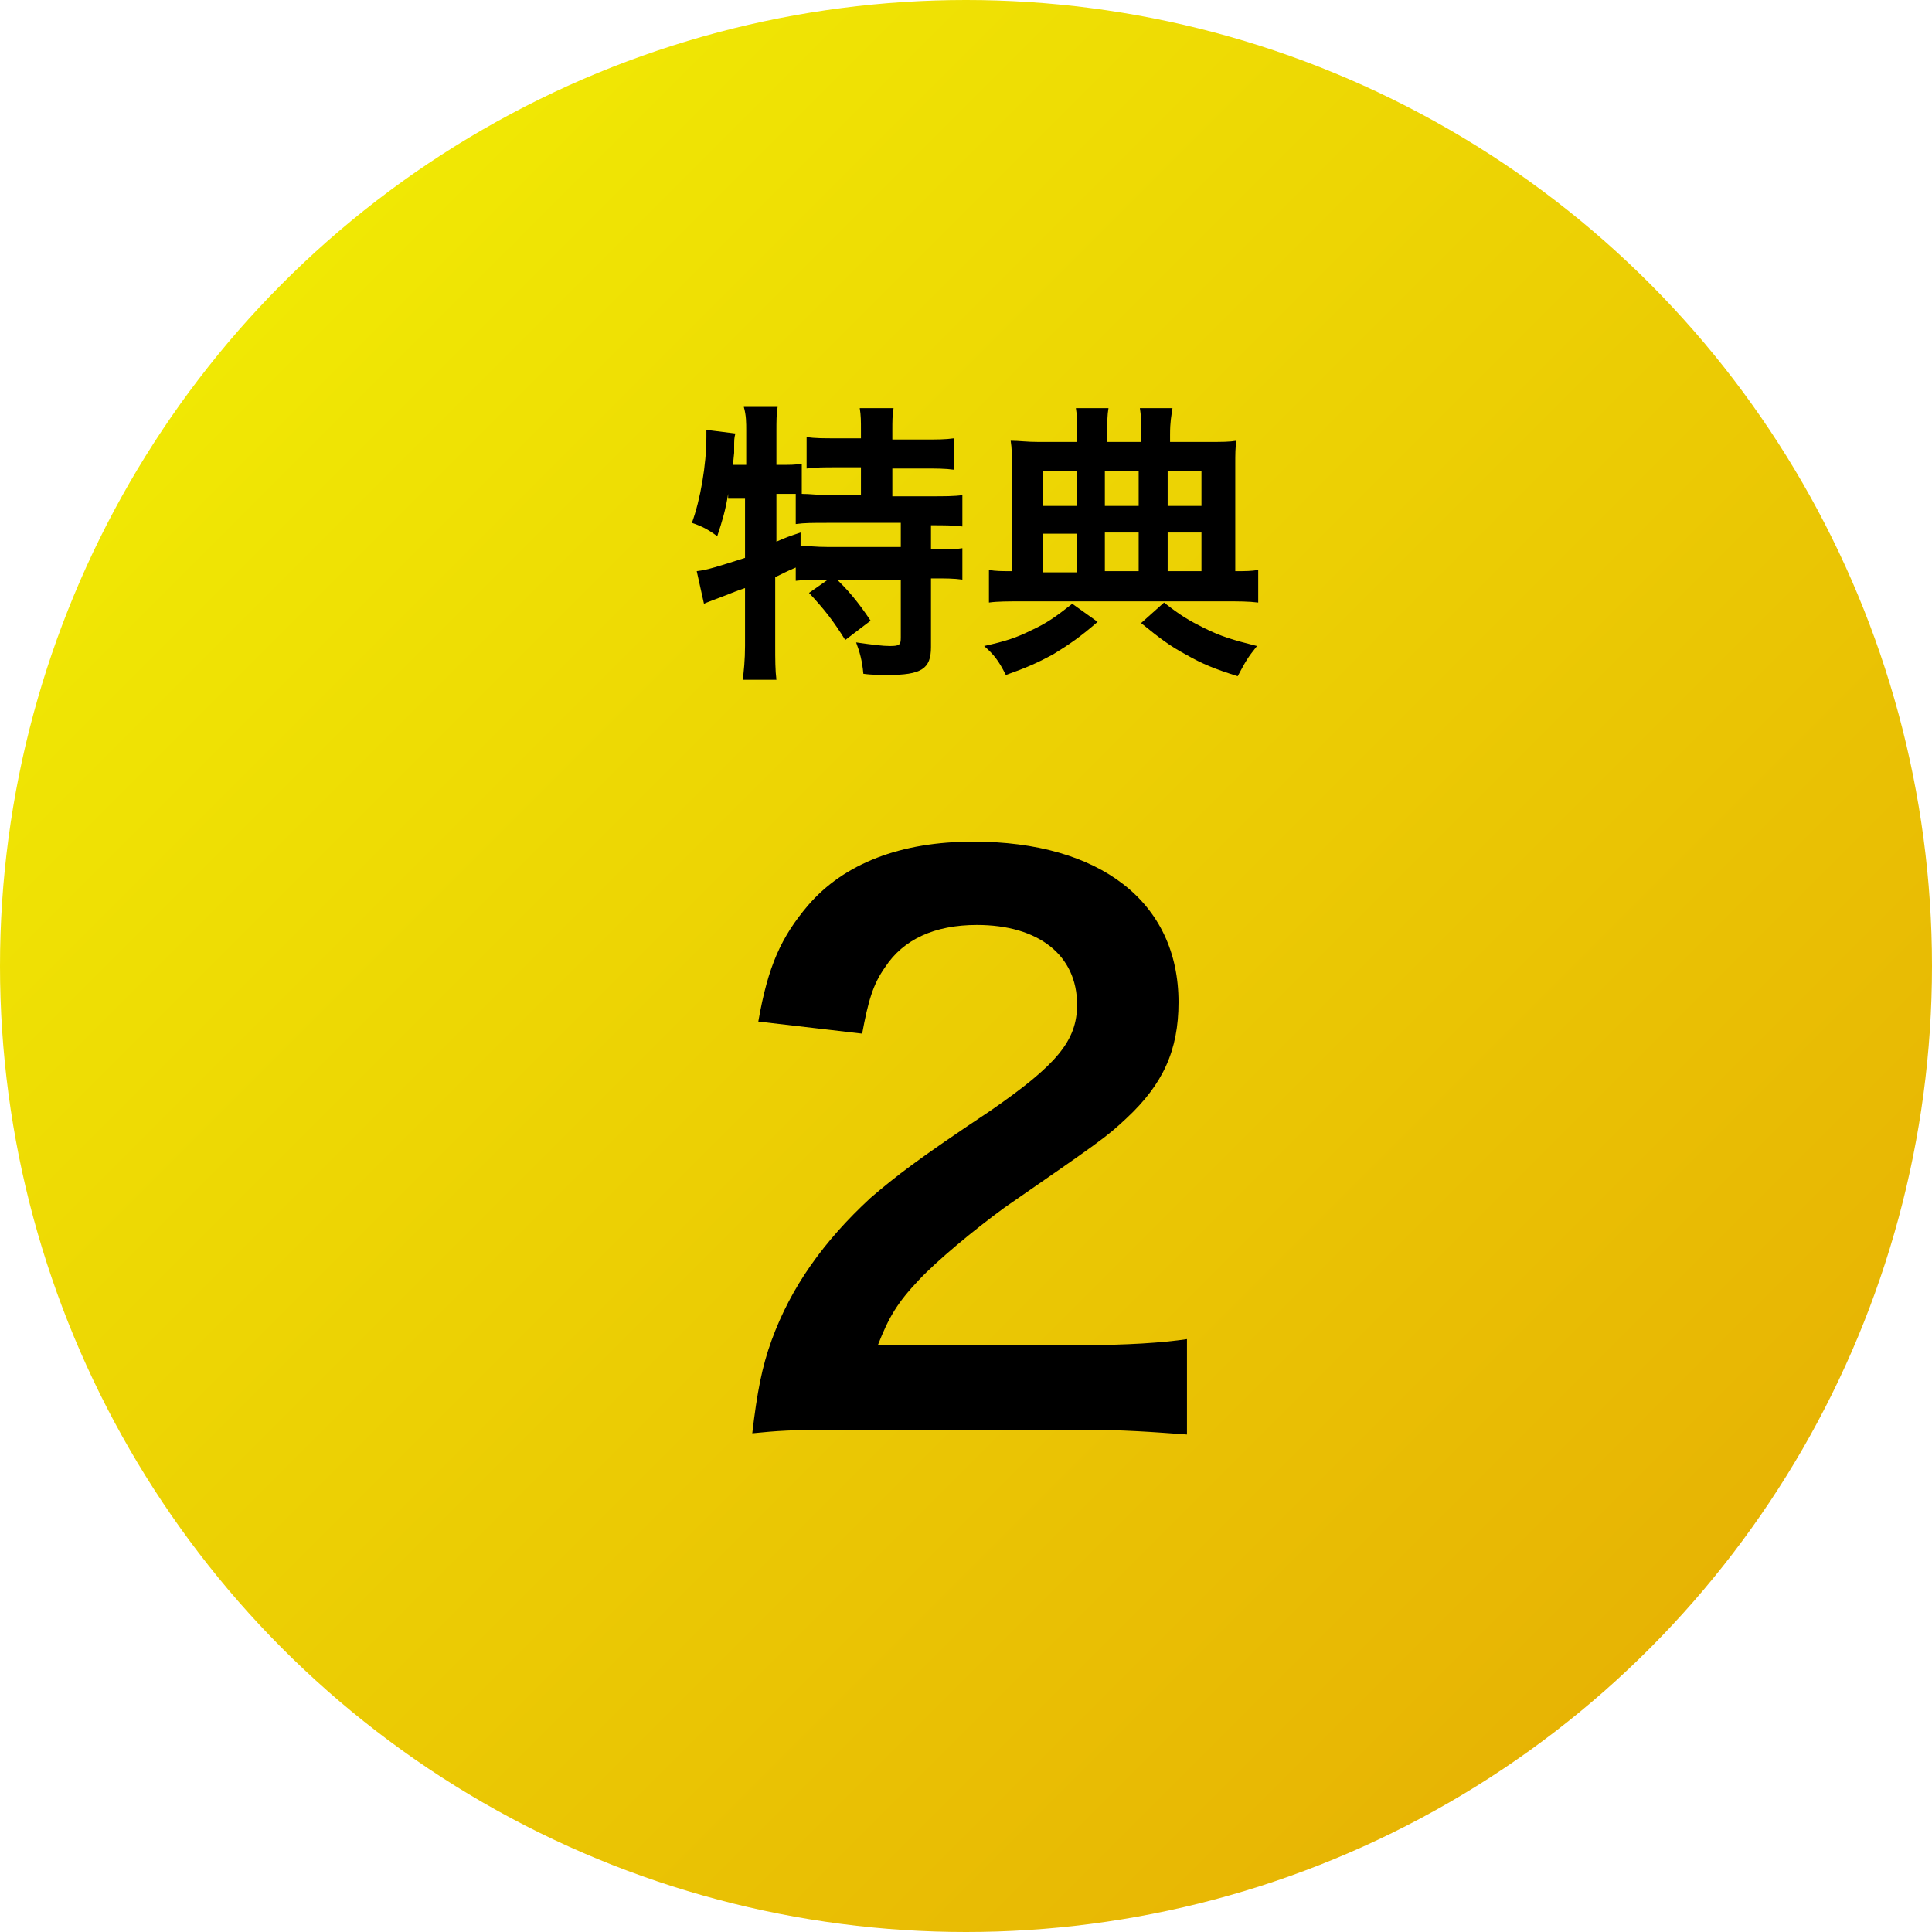
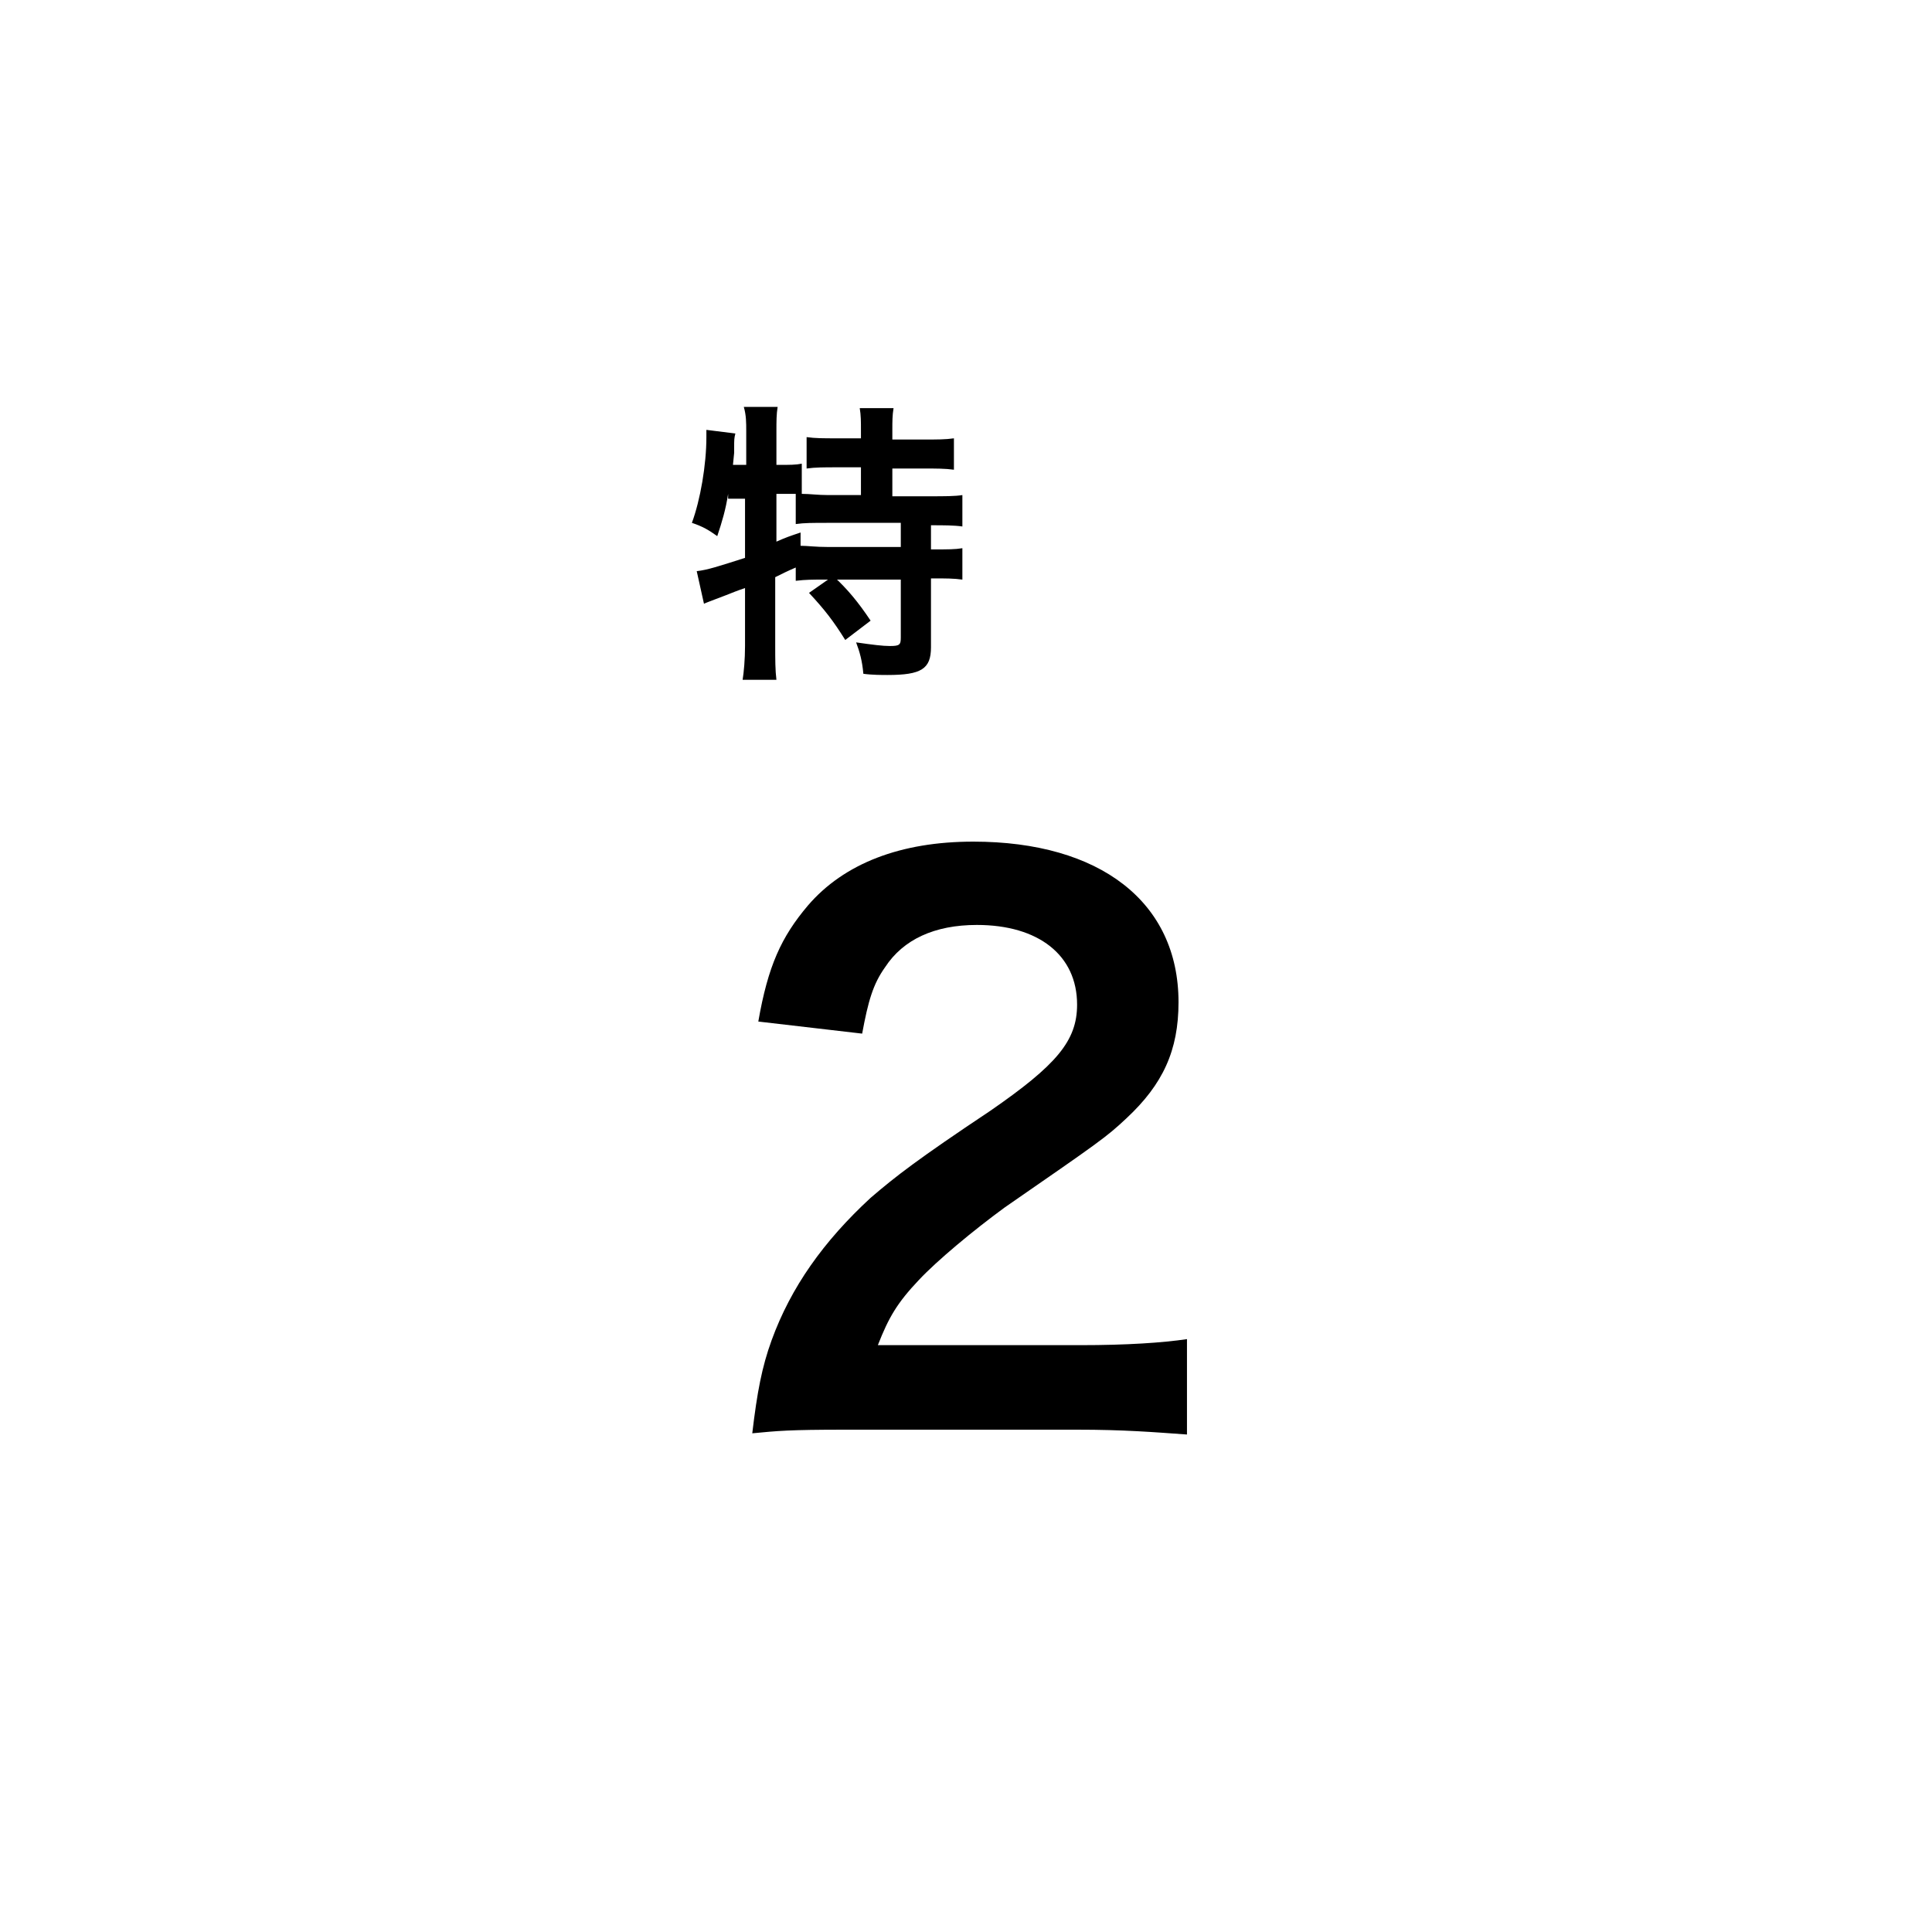
<svg xmlns="http://www.w3.org/2000/svg" version="1.1" id="レイヤー_21" x="0px" y="0px" viewBox="0 0 160 160" style="enable-background:new 0 0 160 160;" xml:space="preserve">
  <g>
    <linearGradient id="SVGID_1_" gradientUnits="userSpaceOnUse" x1="136.569" y1="136.569" x2="23.431" y2="23.431">
      <stop offset="0" style="stop-color:#E7B404" />
      <stop offset="0.997" style="stop-color:#F0E804" />
    </linearGradient>
-     <circle style="fill:url(#SVGID_1_);" cx="80" cy="80" r="80" />
    <g>
      <path d="M60.3,40.9c-0.2,1.3-0.5,2.3-0.9,3.5c-0.7-0.5-1.2-0.8-2.1-1.1c0.7-1.9,1.2-4.8,1.2-7.1c0-0.1,0-0.3,0-0.6l2.4,0.3    c-0.1,0.4-0.1,0.5-0.1,1.2l0,0.4l-0.1,1h1.1v-2.8c0-0.7,0-1.3-0.2-2h2.8c-0.1,0.6-0.1,1.2-0.1,2v2.8h0.2c0.9,0,1.4,0,1.9-0.1v2.5    c0.7,0,1.3,0.1,2.2,0.1h2.7v-2.3h-2c-1,0-1.8,0-2.5,0.1v-2.6c0.7,0.1,1.4,0.1,2.5,0.1h2v-0.7c0-0.7,0-1.2-0.1-1.8h2.8    c-0.1,0.6-0.1,1.1-0.1,1.8v0.8h2.6c1.1,0,1.8,0,2.5-0.1v2.6c-0.7-0.1-1.5-0.1-2.5-0.1h-2.6v2.3H77c1.2,0,2.1,0,2.7-0.1v2.6    c-0.7-0.1-1.6-0.1-2.5-0.1h-0.1v2h0.2c1.2,0,1.8,0,2.4-0.1v2.6c-0.7-0.1-1.4-0.1-2.4-0.1h-0.2v5.7c0,1.8-0.8,2.3-3.6,2.3    c-0.4,0-1.3,0-2-0.1c-0.1-1.1-0.3-1.8-0.6-2.6c1.4,0.2,2.2,0.3,2.8,0.3c0.8,0,0.9-0.1,0.9-0.7v-4.8h-6.3c-1,0-1.6,0-2.4,0.1v-1.1    c-0.7,0.3-1.1,0.5-1.7,0.8v5.7c0,1.1,0,2,0.1,2.8h-2.8c0.1-0.6,0.2-1.7,0.2-2.8v-4.8c-0.6,0.2-1.1,0.4-1.6,0.6    c-1.3,0.5-1.6,0.6-1.8,0.7l-0.6-2.7c0.9-0.1,1.8-0.4,4-1.1v-4.9H60.3z M64.2,44.9c0.9-0.4,1.2-0.5,2.1-0.8l0,1.1    c0.6,0,1.2,0.1,2.3,0.1h6v-2h-6c-1.3,0-2,0-2.7,0.1v-2.5c-0.5,0-0.8,0-1.2,0h-0.4V44.9z M69,47.7c1.2,1.1,2.1,2.2,3.1,3.7L70,53    c-1-1.6-1.7-2.5-3-3.9L69,47.7z" />
-       <path d="M90.9,51.5c-1.5,1.3-2.4,1.9-3.7,2.7c-1.3,0.7-2.2,1.1-3.9,1.7c-0.6-1.2-1-1.7-1.8-2.4c1.8-0.4,2.7-0.7,3.9-1.3    c1.3-0.6,2-1.1,3.4-2.2L90.9,51.5z M89.2,36c0-1.2,0-1.6-0.1-2.2h2.7c-0.1,0.6-0.1,1-0.1,2.2v0.6h2.8V36c0-1.2,0-1.6-0.1-2.2h2.7    c-0.1,0.7-0.2,1.1-0.2,2.2v0.6h3.1c1.2,0,1.8,0,2.4-0.1c-0.1,0.5-0.1,1.1-0.1,2v8.8c0.9,0,1.3,0,1.9-0.1v2.7    c-0.8-0.1-1.6-0.1-2.8-0.1H84.7c-1.2,0-2.1,0-2.8,0.1v-2.7c0.6,0.1,1,0.1,1.9,0.1v-8.8c0-0.8,0-1.4-0.1-2c0.7,0,1.3,0.1,2.3,0.1    h3.2V36z M89.2,39h-2.8v2.9h2.8V39z M89.2,44.2h-2.8v3.2h2.8V44.2z M94.3,41.8V39h-2.8v2.9H94.3z M94.3,47.3v-3.2h-2.8v3.2H94.3z     M96.4,49.9c1.4,1.1,2.1,1.5,3.3,2.1c1.4,0.7,2.4,1,4.4,1.5c-0.8,1-0.9,1.2-1.6,2.5c-1.9-0.6-2.9-1-4.3-1.8    c-1.3-0.7-2.1-1.3-3.7-2.6L96.4,49.9z M99.5,41.8V39h-2.8v2.9H99.5z M99.5,47.3v-3.2h-2.8v3.2H99.5z" />
    </g>
    <g>
      <path d="M70,118.4c-4.7,0-5.6,0.1-7.7,0.3c0.4-3.4,0.8-5.5,1.6-7.7c1.6-4.4,4.3-8.2,8.2-11.8C74.2,97.4,76,96,82,92    c5.5-3.8,7.2-5.8,7.2-8.8c0-4.1-3.2-6.6-8.3-6.6c-3.5,0-6.1,1.2-7.6,3.5c-1,1.4-1.4,2.8-1.9,5.5l-8.6-1c0.8-4.6,1.9-7,4.1-9.6    c3-3.5,7.7-5.3,13.7-5.3c10.5,0,17,5,17,13.3c0,4-1.3,6.8-4.3,9.6c-1.7,1.6-2.3,2-10.1,7.4c-2.6,1.9-5.6,4.4-7.1,6    c-1.8,1.9-2.5,3.1-3.4,5.4h16.8c3.8,0,6.8-0.2,8.8-0.5v7.9c-2.8-0.2-5.2-0.4-9.1-0.4H70z" />
    </g>
  </g>
</svg>